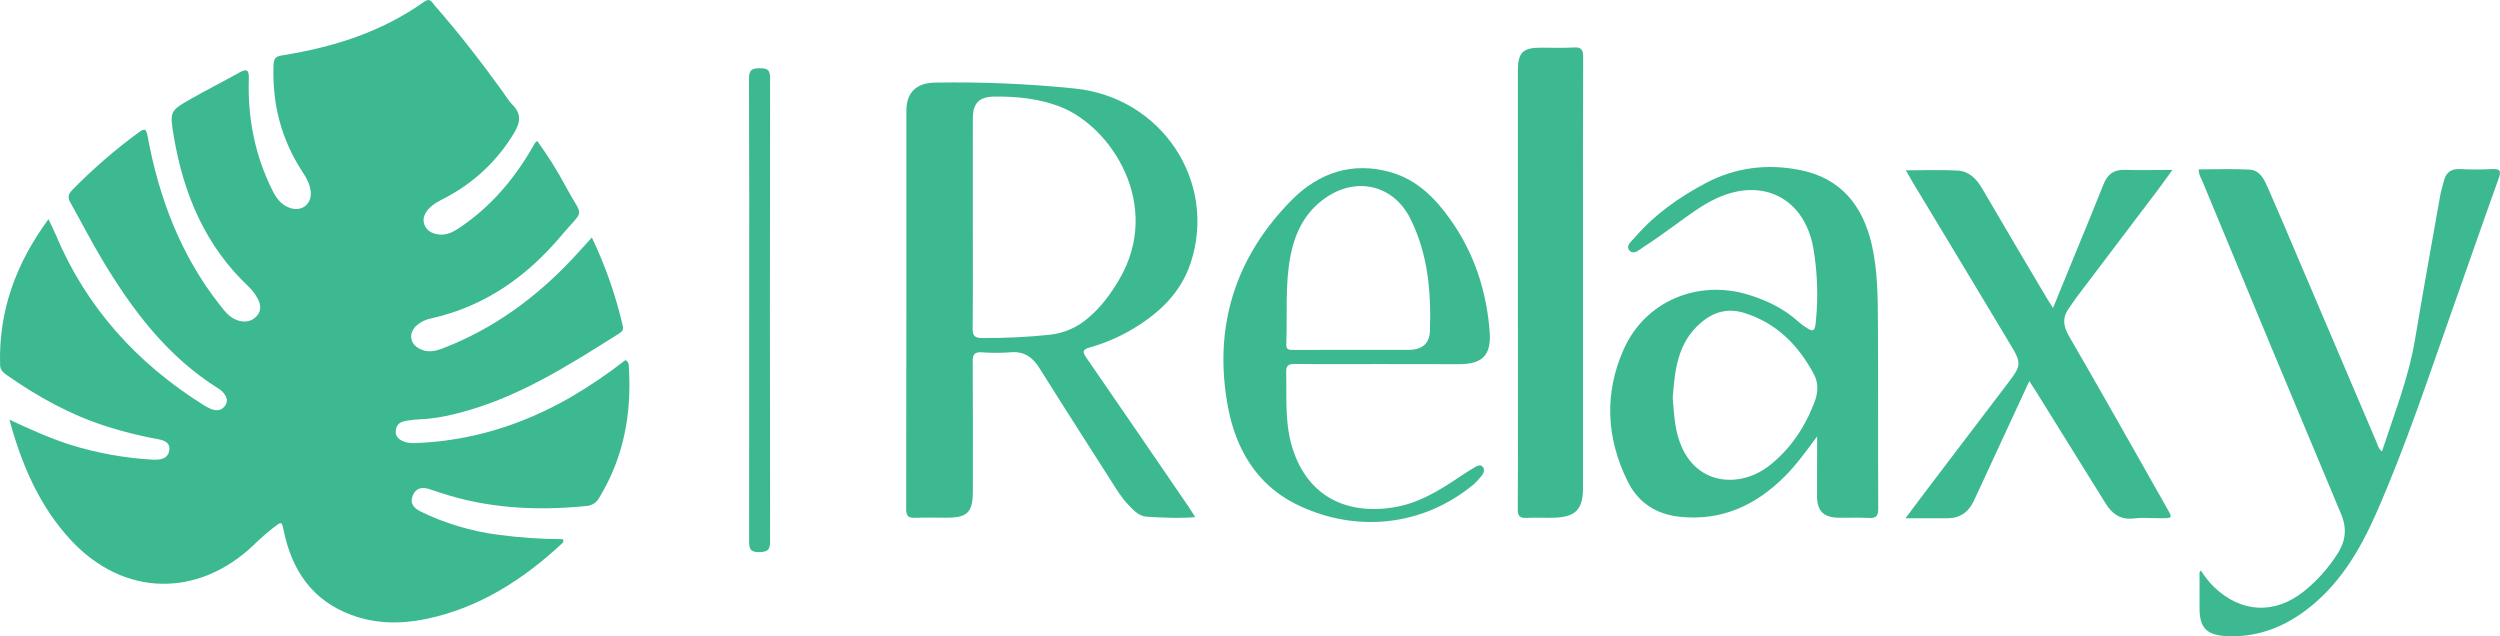
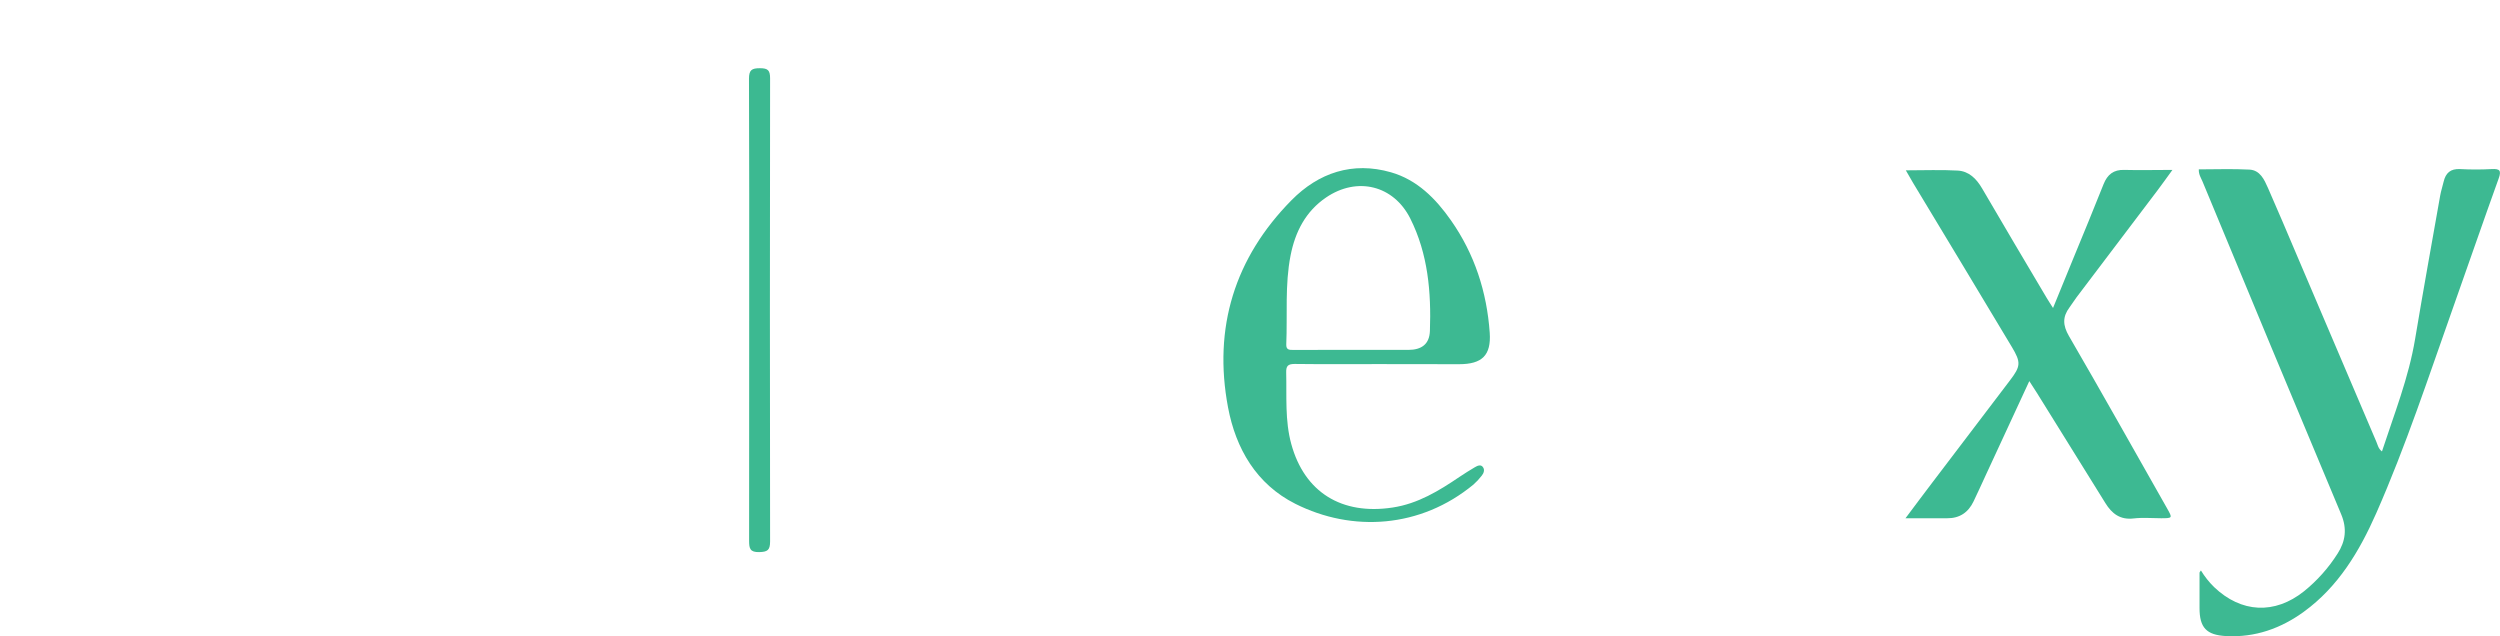
<svg xmlns="http://www.w3.org/2000/svg" width="165" height="42" viewBox="0 0 165 42" fill="none">
  <g clip-path="url(#clip0_3004_5013)">
-     <path d="M0.624 27.7C1.968 28.325 3.279 28.921 4.663 29.362C6.415 29.905 8.226 30.232 10.057 30.336C10.145 30.336 10.236 30.336 10.325 30.336C10.784 30.336 11.14 30.143 11.181 29.666C11.22 29.22 10.847 29.067 10.477 28.996C9.357 28.795 8.25 28.523 7.164 28.182C4.706 27.419 2.488 26.192 0.396 24.718C0.165 24.555 0.014 24.382 0.006 24.073C-0.096 20.522 1.05 17.388 3.199 14.465C3.377 14.845 3.535 15.148 3.665 15.46C5.691 20.296 9.04 23.983 13.463 26.751C13.614 26.846 13.772 26.928 13.937 26.996C14.312 27.148 14.662 27.087 14.878 26.742C15.094 26.396 14.91 26.101 14.671 25.841C14.591 25.761 14.501 25.691 14.402 25.635C11.03 23.522 8.723 20.45 6.726 17.108C5.994 15.884 5.346 14.611 4.646 13.368C4.467 13.049 4.483 12.832 4.755 12.553C6.114 11.164 7.586 9.888 9.154 8.739C9.569 8.435 9.654 8.516 9.745 9.007C10.493 13.049 11.911 16.814 14.475 20.085C14.817 20.522 15.146 20.983 15.726 21.157C16.203 21.291 16.622 21.218 16.95 20.852C17.277 20.486 17.208 20.057 16.985 19.669C16.833 19.396 16.643 19.147 16.42 18.929C13.543 16.226 12.113 12.804 11.469 8.997C11.188 7.331 11.207 7.314 12.678 6.482C13.707 5.9 14.764 5.365 15.797 4.789C16.291 4.513 16.442 4.613 16.423 5.191C16.338 7.795 16.826 10.282 18.011 12.625C18.272 13.141 18.612 13.563 19.189 13.74C19.958 13.971 20.587 13.443 20.506 12.647C20.458 12.165 20.238 11.755 19.977 11.362C18.565 9.218 17.962 6.876 18.052 4.325C18.068 3.894 18.152 3.725 18.619 3.655C21.986 3.12 25.184 2.117 27.992 0.116C28.395 -0.168 28.504 0.151 28.673 0.344C30.285 2.175 31.763 4.095 33.193 6.07C33.389 6.338 33.553 6.646 33.788 6.874C34.41 7.487 34.373 8.045 33.923 8.787C32.838 10.596 31.273 12.071 29.401 13.049C29.005 13.255 28.595 13.451 28.293 13.786C28.024 14.082 27.864 14.434 28.011 14.828C28.166 15.243 28.529 15.42 28.951 15.475C29.505 15.546 29.955 15.284 30.381 14.996C32.361 13.656 33.874 11.894 35.075 9.841C35.153 9.707 35.227 9.573 35.309 9.439C35.331 9.403 35.374 9.379 35.458 9.305C36.161 10.274 36.797 11.29 37.36 12.345C38.506 14.476 38.619 13.685 37.055 15.541C34.793 18.234 32.025 20.206 28.518 21C28.141 21.065 27.788 21.23 27.497 21.477C26.93 22.003 27.042 22.718 27.745 23.046C28.255 23.284 28.741 23.18 29.236 22.985C32.555 21.708 35.344 19.67 37.763 17.1C38.189 16.65 38.599 16.185 39.063 15.674C39.955 17.543 40.64 19.503 41.106 21.52C41.162 21.764 41.056 21.889 40.868 22.008C37.466 24.152 34.08 26.323 30.101 27.302C29.28 27.519 28.439 27.647 27.59 27.685C27.479 27.687 27.367 27.696 27.257 27.712C26.757 27.789 26.158 27.759 26.117 28.473C26.09 28.938 26.614 29.268 27.327 29.246C31.022 29.128 34.44 28.063 37.635 26.234C38.903 25.496 40.119 24.672 41.274 23.768C41.52 23.885 41.495 24.087 41.505 24.245C41.693 27.299 41.172 30.192 39.553 32.84C39.472 32.997 39.353 33.131 39.206 33.228C39.059 33.326 38.889 33.383 38.713 33.396C35.409 33.725 32.153 33.562 28.979 32.493C28.768 32.422 28.555 32.359 28.344 32.286C27.849 32.115 27.438 32.211 27.237 32.717C27.044 33.201 27.293 33.521 27.724 33.743C29.351 34.54 31.099 35.065 32.896 35.296C34.301 35.484 35.717 35.581 37.134 35.584C37.153 35.602 37.167 35.624 37.176 35.648C37.185 35.672 37.189 35.698 37.187 35.724C37.185 35.749 37.177 35.774 37.163 35.797C37.151 35.819 37.133 35.838 37.111 35.852C34.521 38.264 31.616 40.13 28.093 40.858C26.451 41.195 24.794 41.181 23.2 40.59C20.63 39.64 19.288 37.674 18.738 35.086C18.59 34.389 18.604 34.396 18.019 34.847C17.581 35.192 17.162 35.56 16.764 35.95C13.077 39.479 8.165 39.393 4.692 35.663C2.605 33.419 1.424 30.66 0.624 27.7Z" fill="#3CB991" />
-     <path d="M78.885 34.13C77.756 34.226 76.718 34.161 75.684 34.102C75.17 34.072 74.812 33.676 74.475 33.322C74.021 32.856 73.689 32.297 73.341 31.752C71.761 29.266 70.166 26.794 68.603 24.294C68.144 23.562 67.577 23.17 66.679 23.252C66.053 23.299 65.424 23.299 64.798 23.252C64.324 23.223 64.195 23.386 64.199 23.852C64.218 26.707 64.21 29.564 64.208 32.427C64.208 33.816 63.852 34.169 62.472 34.169C61.779 34.169 61.084 34.15 60.392 34.175C59.972 34.19 59.807 34.074 59.807 33.615C59.82 24.848 59.825 16.079 59.821 7.31C59.821 6.095 60.485 5.474 61.703 5.452C64.787 5.397 67.873 5.528 70.942 5.843C76.647 6.422 80.347 11.955 78.592 17.328C77.947 19.304 76.544 20.635 74.817 21.679C73.916 22.222 72.948 22.642 71.936 22.928C71.398 23.081 71.452 23.253 71.717 23.635C73.985 26.923 76.244 30.217 78.495 33.516C78.611 33.699 78.724 33.882 78.885 34.13ZM64.206 14.667C64.206 17.007 64.219 19.356 64.195 21.691C64.195 22.157 64.329 22.302 64.793 22.309C66.29 22.32 67.786 22.249 69.275 22.095C70.237 21.992 71.142 21.591 71.862 20.948C72.691 20.244 73.316 19.381 73.862 18.456C76.757 13.548 73.343 8.327 69.934 7.03C68.555 6.505 67.12 6.36 65.658 6.375C64.613 6.387 64.208 6.794 64.207 7.848C64.204 10.122 64.203 12.396 64.206 14.671V14.667Z" fill="#3DB992" />
-     <path d="M119.931 28.802C119.197 29.794 118.575 30.656 117.827 31.41C115.903 33.35 113.631 34.403 110.84 34.105C109.3 33.94 108.124 33.167 107.442 31.802C106.019 28.953 105.864 25.997 107.151 23.082C108.557 19.897 112.022 18.428 115.38 19.447C116.611 19.821 117.749 20.374 118.712 21.247C118.829 21.35 118.953 21.445 119.082 21.533C119.68 21.954 119.786 21.904 119.85 21.177C120.008 19.579 119.951 17.966 119.681 16.383C119.099 13.089 116.341 11.67 113.273 13.097C112.294 13.551 111.446 14.211 110.575 14.838C109.887 15.334 109.202 15.835 108.487 16.291C108.218 16.466 107.83 16.848 107.546 16.536C107.263 16.224 107.706 15.898 107.917 15.653C109.218 14.144 110.821 13.016 112.57 12.089C114.544 11.044 116.648 10.791 118.817 11.225C121.504 11.761 122.939 13.579 123.531 16.119C123.934 17.861 123.934 19.659 123.944 21.441C123.967 25.479 123.944 29.517 123.963 33.554C123.963 34.062 123.829 34.216 123.328 34.185C122.656 34.144 121.984 34.185 121.312 34.17C120.347 34.142 119.932 33.719 119.924 32.754C119.923 31.493 119.931 30.233 119.931 28.802ZM110.398 26.268C110.447 26.793 110.48 27.351 110.556 27.9C111.142 32.053 114.636 32.38 116.728 30.766C118.14 29.675 119.099 28.239 119.74 26.59C119.981 25.968 120.049 25.317 119.725 24.714C118.708 22.797 117.27 21.332 115.146 20.66C114.055 20.315 113.104 20.567 112.233 21.323C110.716 22.635 110.54 24.421 110.398 26.268Z" fill="#3CB991" />
    <path d="M145.261 37.65C145.503 38.049 145.794 38.417 146.127 38.744C147.917 40.456 150.126 40.57 152.062 39.026C152.934 38.322 153.684 37.481 154.282 36.536C154.807 35.72 154.914 34.887 154.517 33.941C151.45 26.628 148.4 19.309 145.367 11.982C145.266 11.741 145.106 11.513 145.121 11.178C146.239 11.178 147.356 11.134 148.467 11.194C149.163 11.232 149.441 11.852 149.684 12.4C150.341 13.887 150.97 15.388 151.608 16.883C153.355 20.982 155.102 25.08 156.848 29.177C156.933 29.376 156.967 29.611 157.21 29.794C158.016 27.328 158.97 24.936 159.396 22.38C159.924 19.218 160.495 16.063 161.053 12.905C161.106 12.598 161.21 12.302 161.278 11.998C161.413 11.415 161.735 11.126 162.368 11.159C163.061 11.196 163.755 11.196 164.448 11.159C164.986 11.131 165.104 11.248 164.91 11.785C163.897 14.598 162.928 17.412 161.93 20.226C160.307 24.801 158.795 29.419 156.834 33.867C155.725 36.38 154.332 38.718 152.057 40.373C150.54 41.476 148.832 42.086 146.916 41.981C145.621 41.909 145.169 41.422 145.169 40.134C145.169 39.352 145.169 38.573 145.169 37.792C145.172 37.765 145.21 37.733 145.261 37.65Z" fill="#3DB992" />
    <path d="M133.934 25.153L131.073 31.332C130.804 31.918 130.536 32.506 130.256 33.09C129.907 33.823 129.334 34.212 128.509 34.205C127.644 34.205 126.779 34.205 125.762 34.205C126.411 33.341 126.971 32.584 127.547 31.83C129.249 29.59 130.951 27.35 132.653 25.112C133.368 24.174 133.398 23.926 132.778 22.893C130.61 19.278 128.435 15.667 126.255 12.058C126.11 11.817 125.973 11.57 125.785 11.242C127.001 11.242 128.109 11.195 129.212 11.258C129.951 11.301 130.443 11.794 130.817 12.433C132.219 14.845 133.646 17.238 135.066 19.636C135.186 19.84 135.318 20.038 135.5 20.327C135.973 19.175 136.411 18.109 136.844 17.042C137.516 15.413 138.188 13.787 138.837 12.152C139.089 11.52 139.496 11.19 140.206 11.214C141.207 11.241 142.209 11.214 143.381 11.214C143.011 11.722 142.724 12.129 142.423 12.527C140.631 14.893 138.84 17.26 137.048 19.628C136.887 19.841 136.75 20.073 136.589 20.286C136.12 20.912 136.14 21.472 136.551 22.179C138.747 25.959 140.882 29.772 143.036 33.567C143.393 34.198 143.388 34.202 142.633 34.204C142.029 34.204 141.423 34.148 140.823 34.217C139.931 34.323 139.388 33.904 138.955 33.204C137.453 30.778 135.946 28.354 134.435 25.93C134.287 25.707 134.143 25.484 133.934 25.153Z" fill="#3DB992" />
    <path d="M91.016 24.03C89.159 24.03 87.302 24.044 85.447 24.021C85.003 24.021 84.878 24.155 84.889 24.584C84.928 26.163 84.799 27.748 85.224 29.304C86.092 32.481 88.541 34.012 91.918 33.496C93.585 33.242 94.966 32.396 96.322 31.478C96.654 31.255 96.994 31.042 97.341 30.837C97.515 30.733 97.744 30.632 97.878 30.837C98.004 31.009 97.929 31.23 97.795 31.394C97.632 31.606 97.449 31.802 97.249 31.98C93.756 34.863 89.249 35.141 85.492 33.251C82.922 31.957 81.562 29.611 81.049 26.882C80.063 21.635 81.483 17.022 85.238 13.216C87.029 11.4 89.269 10.643 91.803 11.371C93.535 11.868 94.76 13.112 95.759 14.537C97.32 16.757 98.133 19.266 98.322 21.962C98.425 23.456 97.812 24.036 96.306 24.037L91.016 24.03ZM89.26 23.093C90.489 23.093 91.719 23.093 92.948 23.093C93.831 23.093 94.343 22.708 94.374 21.845C94.465 19.286 94.25 16.754 93.079 14.423C91.975 12.224 89.57 11.643 87.525 13.031C86.167 13.953 85.482 15.308 85.177 16.863C84.798 18.8 84.976 20.771 84.894 22.727C84.878 23.105 85.107 23.097 85.369 23.095C86.665 23.089 87.963 23.091 89.26 23.091V23.093Z" fill="#3DB992" />
-     <path d="M100.18 18.956C100.18 14.203 100.18 9.451 100.18 4.7C100.18 3.461 100.49 3.147 101.709 3.145C102.425 3.145 103.142 3.177 103.859 3.133C104.373 3.1 104.491 3.28 104.489 3.773C104.47 7.632 104.478 11.492 104.478 15.35V32.215C104.478 33.625 103.984 34.131 102.55 34.17C101.945 34.186 101.341 34.149 100.739 34.181C100.297 34.204 100.169 34.047 100.173 33.612C100.192 31.113 100.182 28.616 100.182 26.117L100.18 18.956Z" fill="#3CB991" />
    <path d="M49.446 20.444C49.446 15.361 49.456 10.278 49.433 5.195C49.433 4.615 49.619 4.503 50.154 4.502C50.689 4.501 50.826 4.645 50.826 5.172C50.81 15.361 50.81 25.551 50.826 35.739C50.826 36.314 50.651 36.424 50.112 36.439C49.502 36.453 49.441 36.203 49.441 35.694C49.446 30.612 49.446 25.529 49.446 20.444Z" fill="#3CB991" />
  </g>
  <defs>
    <clipPath id="clip0_3004_5013">
      <rect width="165" height="42" fill="white" />
    </clipPath>
  </defs>
</svg>